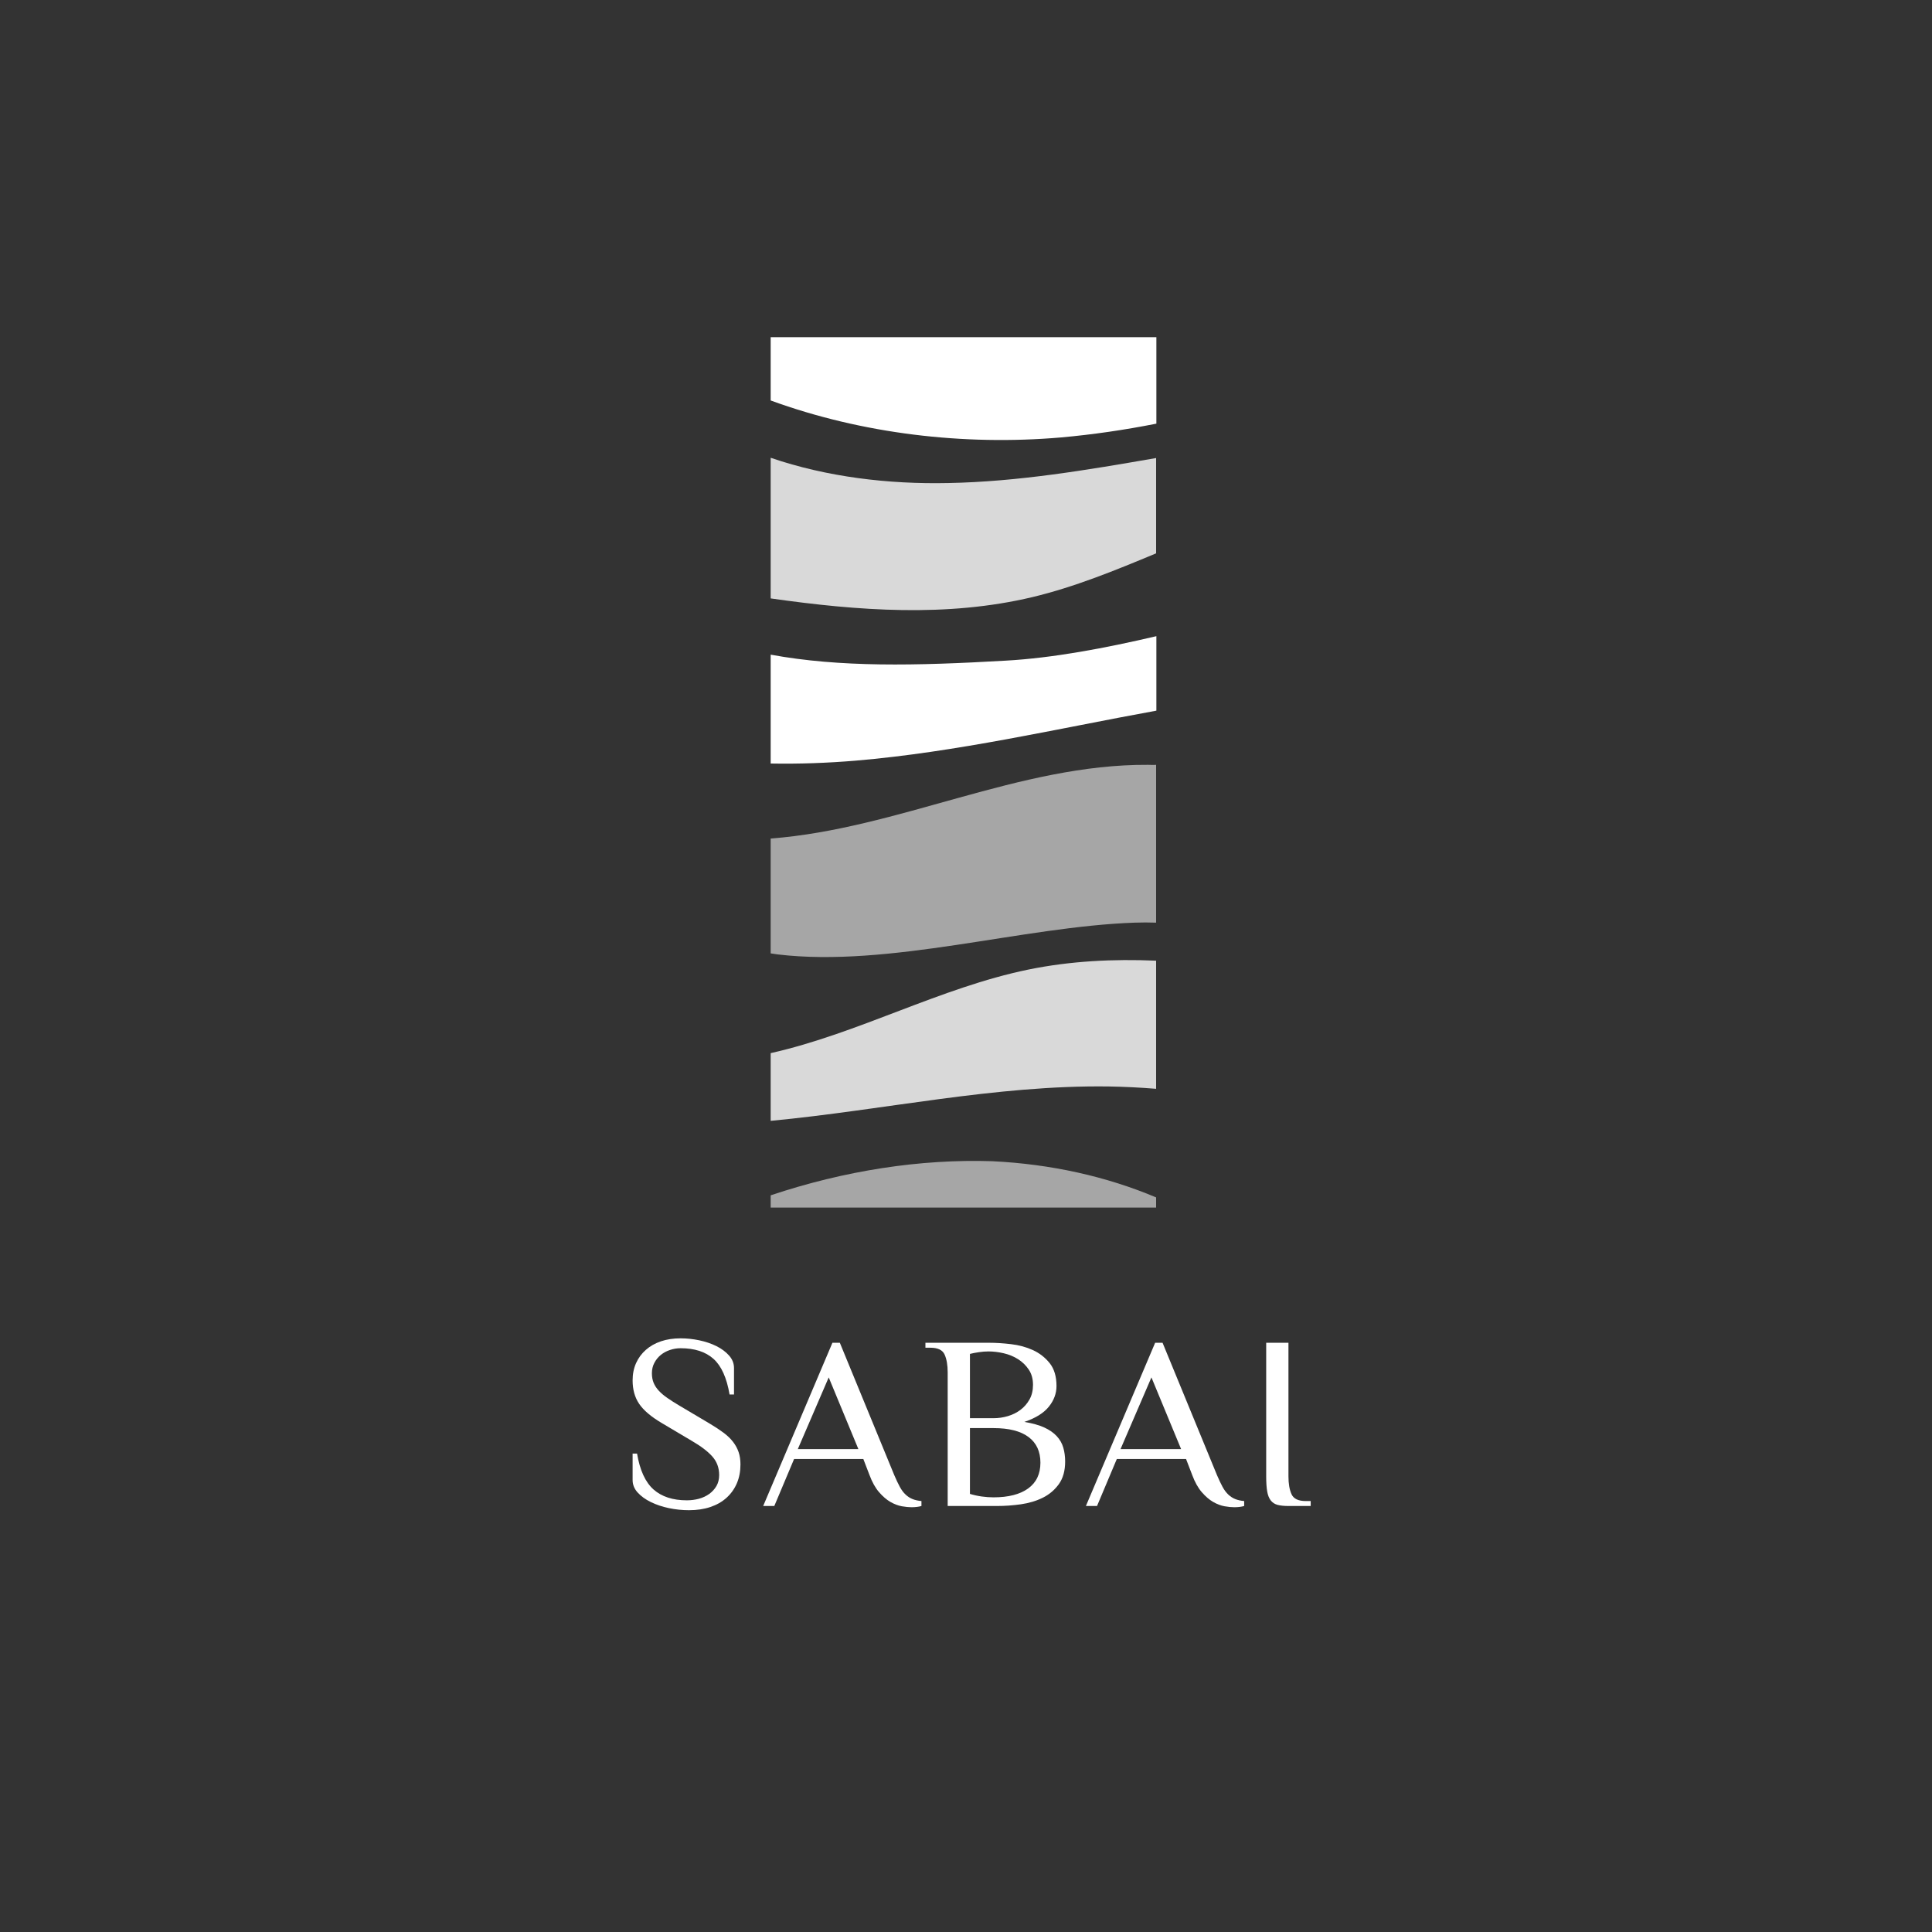
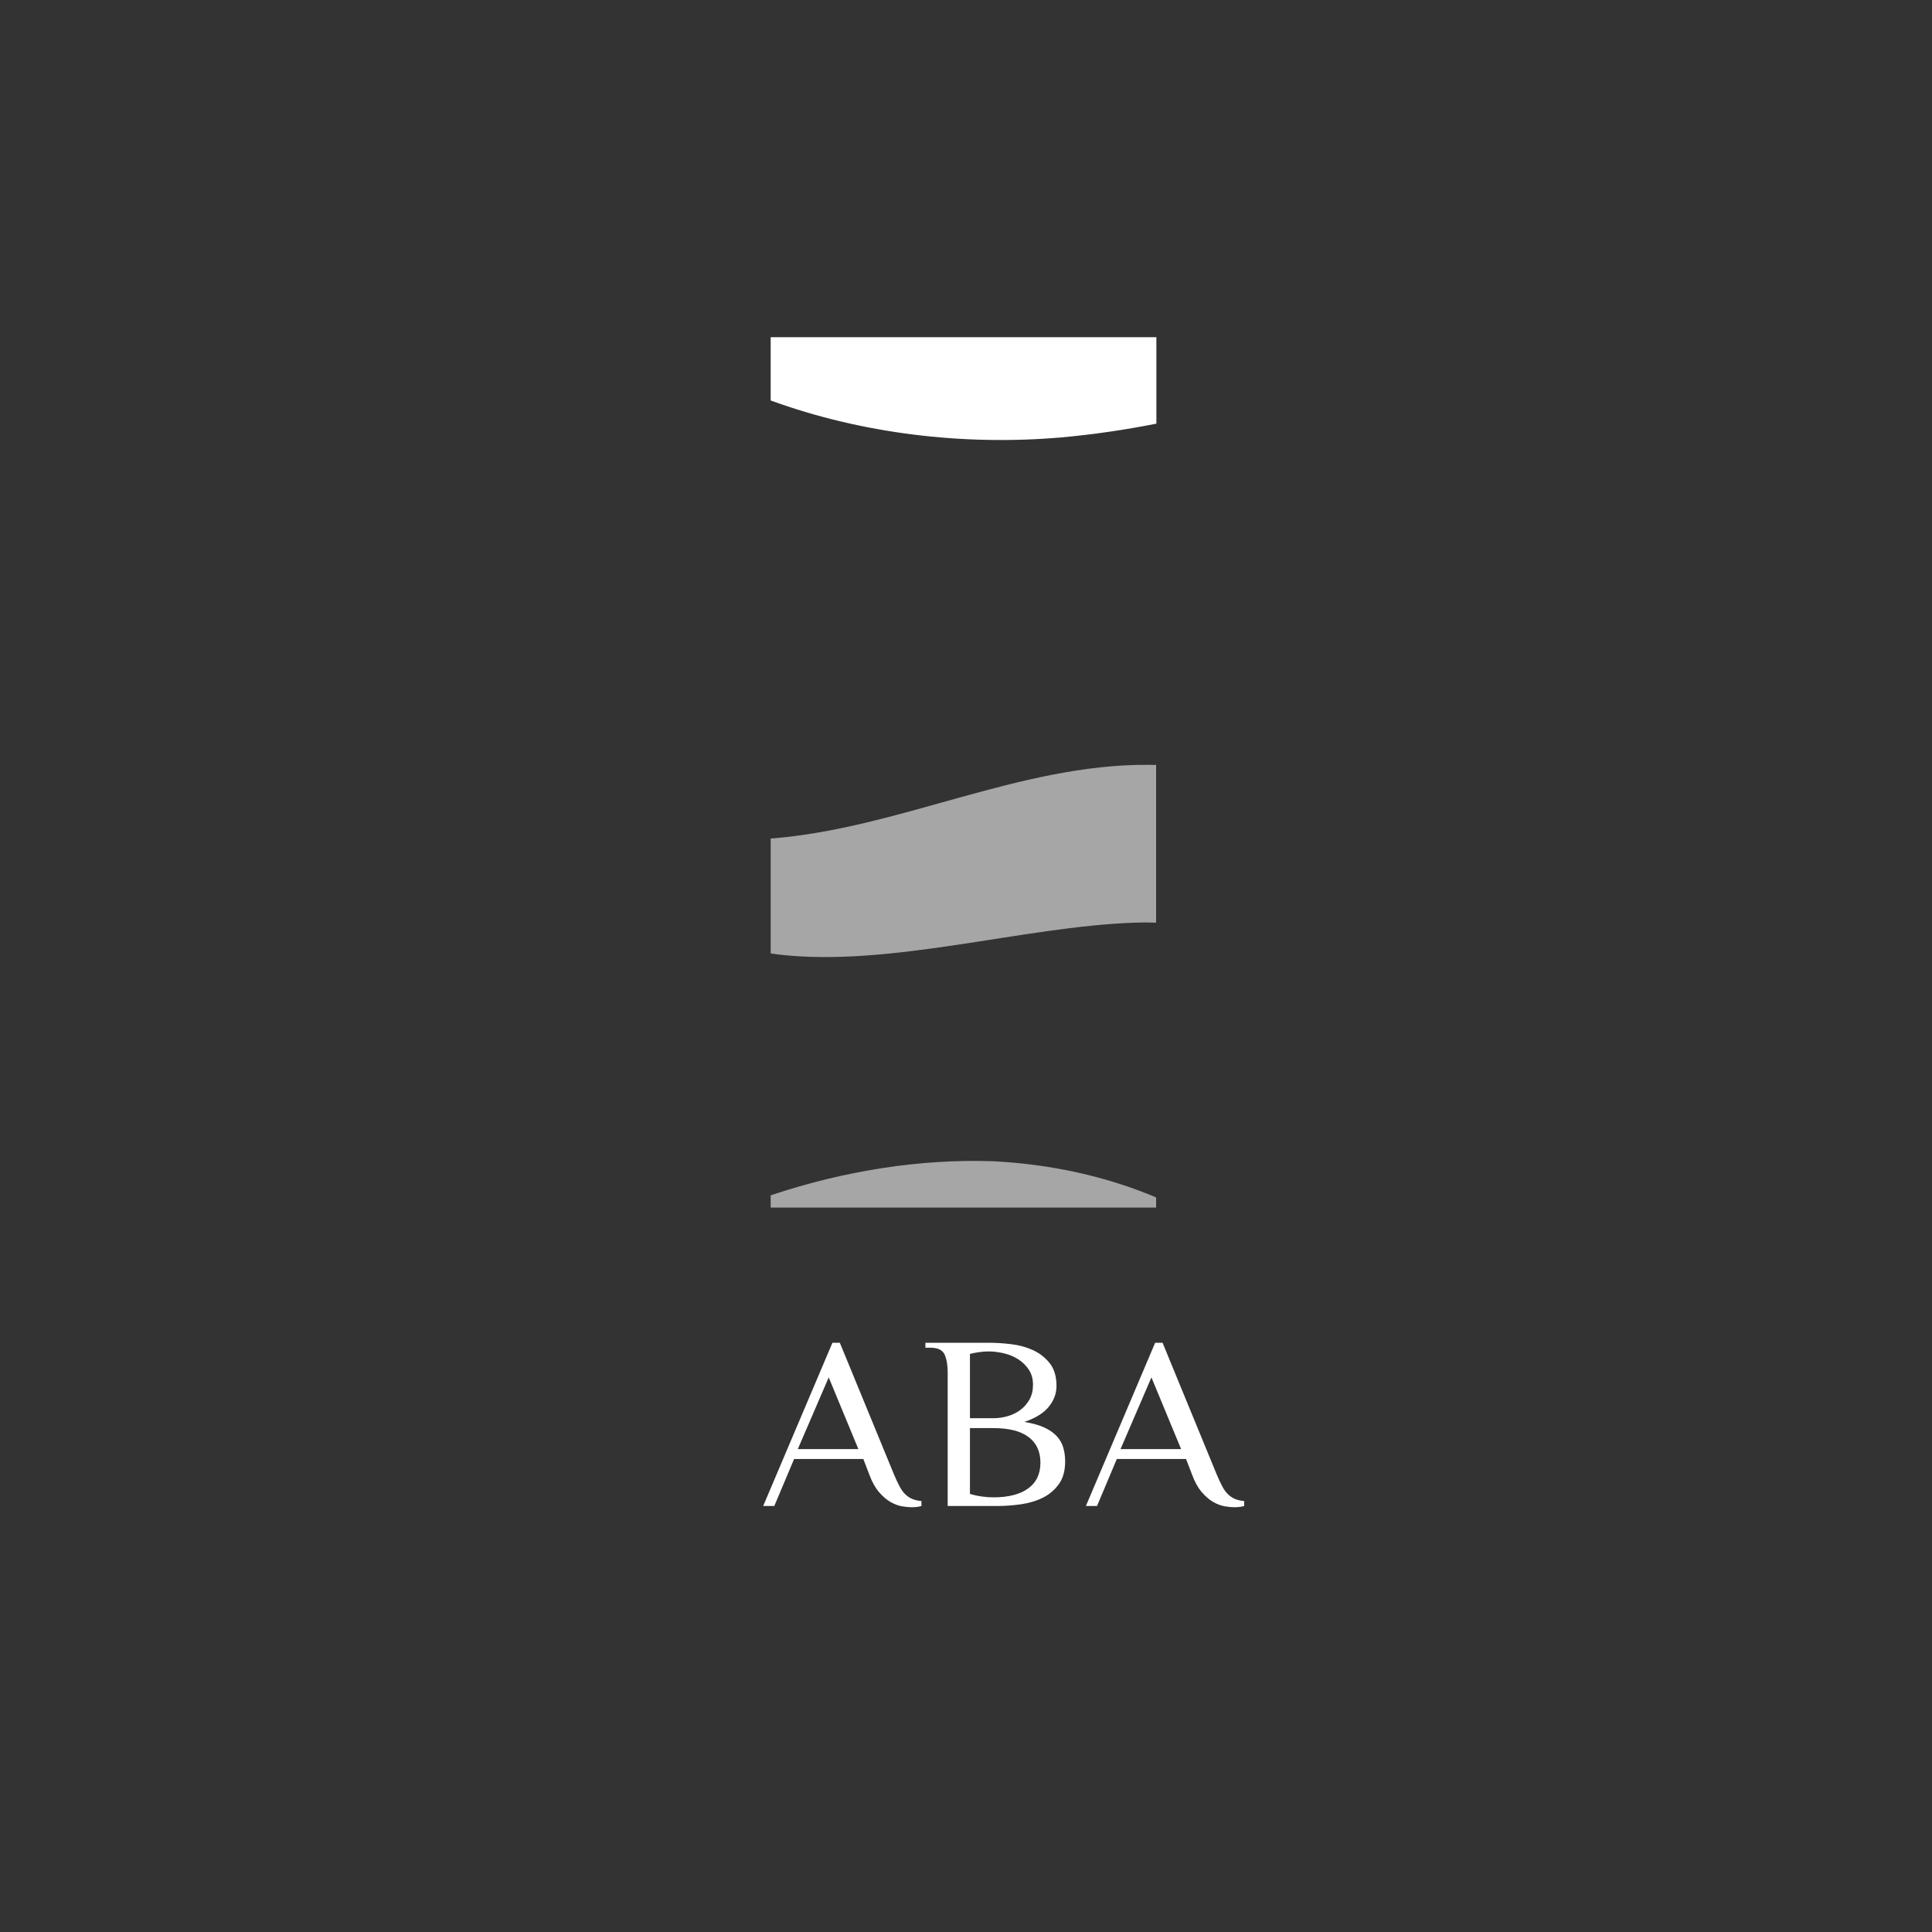
<svg xmlns="http://www.w3.org/2000/svg" version="1.1" width="500" height="500" viewBox="0 0 500 500" xml:space="preserve">
  <rect x="0" y="0" width="500" height="500" fill="#333333" stroke="none" />
  <desc>Created with Fabric.js 3.6.3</desc>
  <defs> </defs>
  <g transform="matrix(1 0 0 1 250.25 369.65)" style="">
-     <path fill="#ffffff" opacity="1" d="M-58.62 9.35L-58.62 9.35Q-58.62 12.04-59.55 14.22Q-60.48 16.39-62.21 17.96Q-63.94 19.53-66.40 20.36Q-68.86 21.19-71.94 21.19L-71.94 21.19Q-74.56 21.19-77.15 20.65Q-79.74 20.10-81.82 19.08Q-83.90 18.06-85.22 16.62Q-86.53 15.18-86.53 13.38L-86.53 13.38L-86.53 6.54L-85.38 6.54Q-84.29 13.00-81.12 15.82Q-77.95 18.63-72.51 18.63L-72.51 18.63Q-70.85 18.63-69.34 18.22Q-67.84 17.80-66.69 16.97Q-65.54 16.14-64.83 14.92Q-64.13 13.70-64.13 12.10L-64.13 12.10Q-64.13 9.29-65.89 7.30Q-67.65 5.32-71.17 3.27L-71.17 3.27L-79.04-1.40Q-83.14-3.83-84.83-6.33Q-86.53-8.82-86.53-12.41L-86.53-12.41Q-86.53-14.90-85.63-16.89Q-84.74-18.87-83.10-20.31Q-81.47-21.75-79.20-22.52Q-76.93-23.29-74.11-23.29L-74.11-23.29Q-71.74-23.29-69.28-22.78Q-66.82-22.26-64.83-21.27Q-62.85-20.28-61.57-18.84Q-60.29-17.40-60.29-15.61L-60.29-15.61L-60.29-8.76L-61.44-8.76Q-62.53-15.22-65.60-17.98Q-68.67-20.73-74.11-20.73L-74.11-20.73Q-75.52-20.73-76.86-20.28Q-78.21-19.83-79.23-19.00Q-80.26-18.17-80.90-16.95Q-81.54-15.74-81.54-14.26L-81.54-14.26Q-81.54-12.86-81.09-11.77Q-80.64-10.68-79.74-9.72Q-78.85-8.76-77.50-7.83Q-76.16-6.90-74.43-5.88L-74.43-5.88L-66.56-1.21Q-64.51 0.01-63.01 1.13Q-61.50 2.25-60.54 3.50Q-59.58 4.74-59.10 6.15Q-58.62 7.56-58.62 9.35Z" />
    <path fill="#ffffff" opacity="1" d="M-11.78 18.82L-11.78 20.10Q-12.86 20.42-14.34 20.42L-14.34 20.42Q-15.42 20.42-16.86 20.17Q-18.30 19.91-19.81 19.05Q-21.31 18.18-22.75 16.52Q-24.19 14.86-25.22 12.10L-25.22 12.10L-26.82 7.94L-44.74 7.94L-49.86 20.10L-52.74 20.10L-34.82-22.14L-32.90-22.14L-18.82 12.10Q-18.05 13.90-17.38 15.14Q-16.70 16.39-15.87 17.16Q-15.04 17.93-14.08 18.31Q-13.12 18.70-11.78 18.82L-11.78 18.82ZM-35.78-13.18L-43.78 5.38L-28.10 5.38L-35.78-13.18Z" />
    <path fill="#ffffff" opacity="1" d="M6.85-0.06L0.77-0.06L0.77 16.97Q2.24 17.42 3.81 17.64Q5.38 17.86 6.85 17.86L6.85 17.86Q12.67 17.86 15.84 15.56Q19.01 13.26 19.01 8.90L19.01 8.90Q19.01 4.55 15.94 2.25Q12.86-0.06 6.85-0.06L6.85-0.06ZM0.77-2.62L6.85-2.62Q8.77-2.62 10.59-3.16Q12.42-3.70 13.86-4.79Q15.30-5.88 16.19-7.48Q17.09-9.08 17.09-11.26L17.09-11.26Q17.09-13.56 16.00-15.19Q14.91-16.82 13.25-17.88Q11.58-18.94 9.54-19.42Q7.49-19.90 5.57-19.90L5.57-19.90Q4.35-19.90 3.04-19.70Q1.73-19.51 0.77-19.26L0.77-19.26L0.77-2.62ZM-10.75-22.14L5.89-22.14Q8.38-22.14 11.42-21.78Q14.46-21.43 17.06-20.25Q19.65-19.06 21.41-16.86Q23.17-14.65 23.17-10.94L23.17-10.94Q23.17-8.06 21.18-5.59Q19.20-3.13 14.85-1.66L14.85-1.66Q17.98-1.14 20.00-0.22Q22.02 0.71 23.23 2.02Q24.45 3.34 24.93 5.00Q25.41 6.66 25.41 8.58L25.41 8.58Q25.41 12.17 23.78 14.44Q22.14 16.71 19.62 17.96Q17.09 19.21 13.95 19.66Q10.82 20.10 7.81 20.10L7.81 20.10L-4.99 20.10L-4.99-14.46Q-4.99-17.34-5.79-19.10Q-6.59-20.86-9.47-20.86L-9.47-20.86L-10.75-20.86L-10.75-22.14Z" />
    <path fill="#ffffff" opacity="1" d="M71.74 18.82L71.74 20.10Q70.66 20.42 69.18 20.42L69.18 20.42Q68.10 20.42 66.66 20.17Q65.22 19.91 63.71 19.05Q62.21 18.18 60.77 16.52Q59.33 14.86 58.30 12.10L58.30 12.10L56.70 7.94L38.78 7.94L33.66 20.10L30.78 20.10L48.70-22.14L50.62-22.14L64.70 12.10Q65.47 13.90 66.14 15.14Q66.82 16.39 67.65 17.16Q68.48 17.93 69.44 18.31Q70.40 18.70 71.74 18.82L71.74 18.82ZM47.74-13.18L39.74 5.38L55.42 5.38L47.74-13.18Z" />
-     <path fill="#ffffff" opacity="1" d="M77.44 12.42L77.44-22.14L83.20-22.14L83.20 12.42Q83.20 15.30 84.00 17.06Q84.80 18.82 87.68 18.82L87.68 18.82L88.96 18.82L88.96 20.10L83.20 20.10Q81.54 20.10 80.42 19.82Q79.30 19.53 78.62 18.66Q77.95 17.80 77.70 16.33Q77.44 14.86 77.44 12.42L77.44 12.42Z" />
  </g>
  <g transform="matrix(0.674 0 0 0.674 250 199.89)">
    <g style="">
      <g transform="matrix(1 0 0 1 -1 34.006)">
        <path style="stroke: none; stroke-width: 1; stroke-dasharray: none; stroke-linecap: butt; stroke-dashoffset: 0; stroke-linejoin: miter; stroke-miterlimit: 4; fill: rgb(166,166,166); fill-rule: nonzero; opacity: 1;" transform=" translate(-255, -290.004)" d="M 325.9 253.1 c -49.4 -0.3 -96.1 24.6 -144.9 28.3 v 44.1 c 0.9 0.1 1.8 0.3 2.7 0.4 c 43 5.1 93.9 -10.7 137.1 -12.2 c 2.8 -0.1 5.5 -0.1 8.2 0 v -60.6 C 328 253.2 326.9 253.1 325.9 253.1 z" stroke-linecap="round" />
      </g>
      <g transform="matrix(1 0 0 1 -1 -91.548)">
-         <path style="stroke: none; stroke-width: 1; stroke-dasharray: none; stroke-linecap: butt; stroke-dashoffset: 0; stroke-linejoin: miter; stroke-miterlimit: 4; fill: rgb(217,217,217); fill-rule: nonzero; opacity: 1;" transform=" translate(-255, -164.452)" d="M 249.2 144.9 c -22.9 0.5 -46.6 -2.3 -68.2 -9.7 v 54 c 33.7 4.8 67.7 7.3 100.5 -0.5 c 16.3 -3.9 31.9 -10.3 47.5 -16.8 v -36.6 C 302.5 139.9 276 144.4 249.2 144.9 z" stroke-linecap="round" />
-       </g>
+         </g>
      <g transform="matrix(1 0 0 1 -1 102.937)">
-         <path style="stroke: none; stroke-width: 1; stroke-dasharray: none; stroke-linecap: butt; stroke-dashoffset: 0; stroke-linejoin: miter; stroke-miterlimit: 4; fill: rgb(217,217,217); fill-rule: nonzero; opacity: 1;" transform=" translate(-255, -358.933)" d="M 280 331.7 c -34 7 -65.2 24.5 -99 32.1 v 26 c 43.3 -4.1 86.3 -13.8 129.8 -13.2 c 6 0.1 12.1 0.4 18.2 0.9 v -49.2 C 312.6 327.6 296.2 328.4 280 331.7 z" stroke-linecap="round" />
-       </g>
+         </g>
      <g transform="matrix(1 0 0 1 -0.95 -27.825)">
-         <path style="stroke: none; stroke-width: 1; stroke-dasharray: none; stroke-linecap: butt; stroke-dashoffset: 0; stroke-linejoin: miter; stroke-miterlimit: 4; fill: rgb(255,255,255); fill-rule: nonzero; opacity: 1;" transform=" translate(-255.05, -228.175)" d="M 271.2 213.1 c -34.7 2 -63.6 2.6 -90.2 -2.3 v 41.8 c 10.9 0.2 21.8 -0.2 32.6 -1.1 c 38.9 -3.3 77 -12.2 115.5 -19.2 v -28.6 C 309.5 208.3 289.3 212.1 271.2 213.1 z" stroke-linecap="round" />
-       </g>
+         </g>
      <g transform="matrix(1 0 0 1 -1 158.146)">
        <path style="stroke: none; stroke-width: 1; stroke-dasharray: none; stroke-linecap: butt; stroke-dashoffset: 0; stroke-linejoin: miter; stroke-miterlimit: 4; fill: rgb(166,166,166); fill-rule: nonzero; opacity: 1;" transform=" translate(-255, -414.144)" d="M 329 423.1 v -3.9 c -19.2 -8.1 -40.5 -12.8 -62.9 -13.9 c -27.6 -0.9 -56.7 3.6 -85.1 13.1 v 4.7 H 329 z" stroke-linecap="round" />
      </g>
      <g transform="matrix(1 0 0 1 -0.95 -147.359)">
        <path style="stroke: none; stroke-width: 1; stroke-dasharray: none; stroke-linecap: butt; stroke-dashoffset: 0; stroke-linejoin: miter; stroke-miterlimit: 4; fill: rgb(255,255,255); fill-rule: nonzero; opacity: 1;" transform=" translate(-255.05, -108.641)" d="M 292.4 127.4 c 12.3 -1.1 24.6 -2.9 36.7 -5.3 V 88.9 H 181 v 24.3 C 216.1 126 255.1 130.6 292.4 127.4 z" stroke-linecap="round" />
      </g>
    </g>
  </g>
</svg>